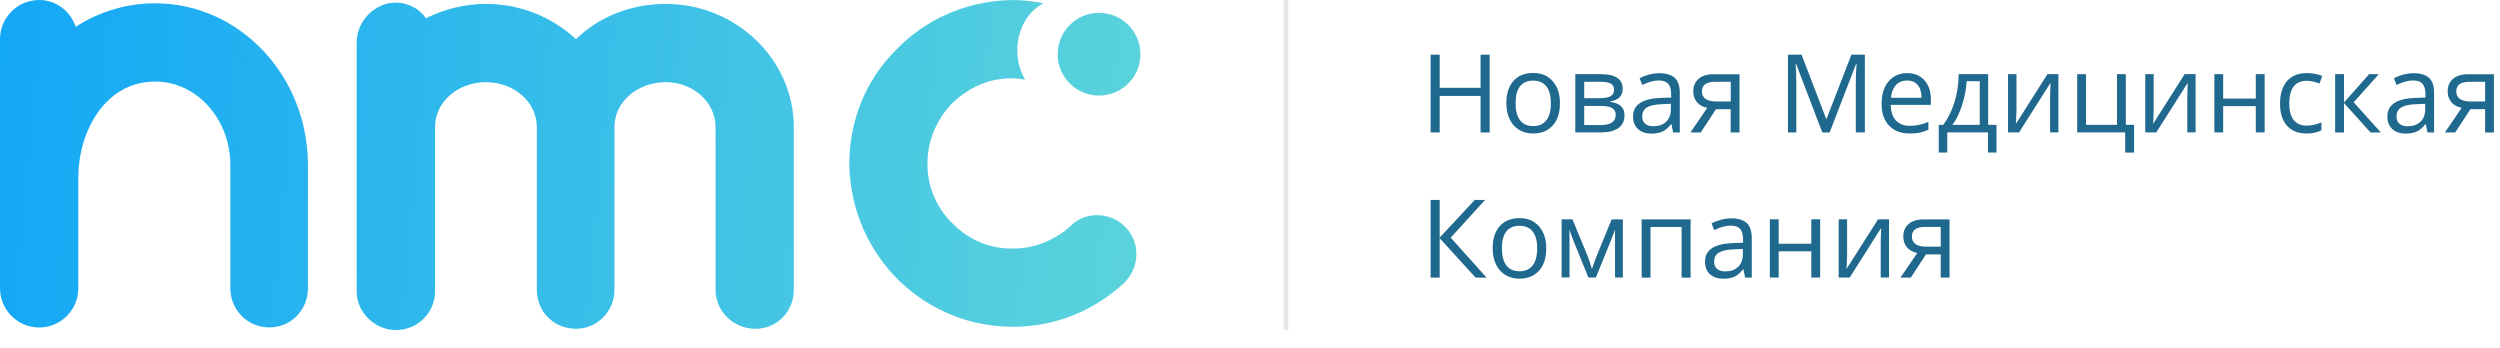
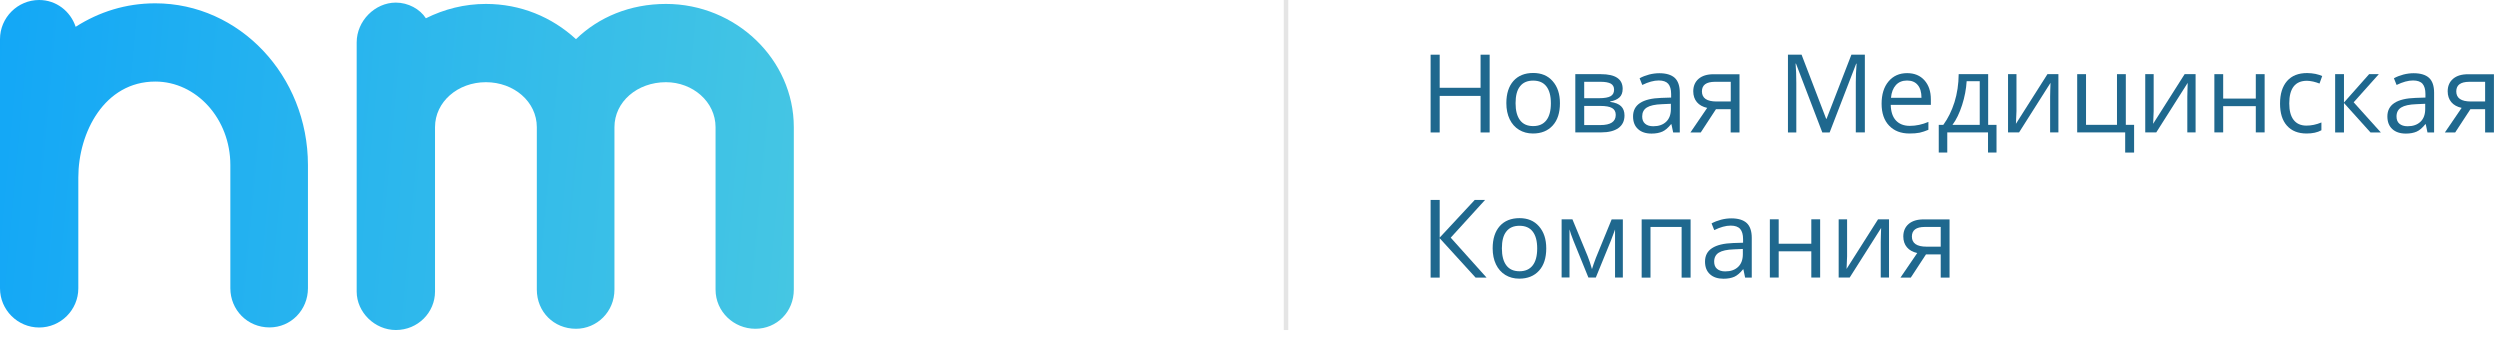
<svg xmlns="http://www.w3.org/2000/svg" width="122" height="17" viewBox="0 0 122 17" fill="none">
  <path d="M7.576 0.162C6.145 0.162 4.838 0.577 3.692 1.308C3.438 0.542 2.738 0 1.911 0C0.858 0 0 0.861 0 1.911V14.071C0 15.121 0.858 15.982 1.911 15.982C2.961 15.982 3.822 15.125 3.822 14.071V8.66C3.822 6.464 5.095 3.98 7.58 3.98C9.583 3.98 11.241 5.795 11.241 8.053V14.067C11.241 15.117 12.067 15.978 13.152 15.978C14.202 15.978 15.028 15.121 15.028 14.067V8.053C15.025 3.692 11.683 0.162 7.576 0.162Z" fill="url(#paint0_linear_547_604)" />
  <path d="M32.5 0.192C30.75 0.192 29.22 0.831 28.108 1.911C26.928 0.827 25.401 0.192 23.713 0.192C22.663 0.192 21.675 0.446 20.783 0.892C20.498 0.446 19.925 0.127 19.317 0.127C18.298 0.127 17.406 1.019 17.406 2.069V14.229C17.406 15.248 18.298 16.105 19.317 16.105C20.398 16.105 21.229 15.244 21.229 14.229V6.207C21.229 4.965 22.344 4.011 23.713 4.011C25.082 4.011 26.197 4.965 26.197 6.207C26.197 6.237 26.197 6.272 26.197 6.303V6.43V14.132C26.197 15.213 27.024 16.044 28.108 16.044C29.128 16.044 29.985 15.217 29.985 14.132V6.43C29.985 6.399 29.985 6.364 29.985 6.303V6.207C29.985 4.965 31.1 4.011 32.5 4.011C33.804 4.011 34.919 4.965 34.919 6.207C34.919 6.237 34.919 6.272 34.919 6.303V6.43V14.132C34.919 15.213 35.811 16.044 36.861 16.044C37.911 16.044 38.738 15.217 38.738 14.132V6.43C38.738 6.399 38.738 6.364 38.738 6.303V6.207C38.738 2.896 35.904 0.192 32.5 0.192Z" fill="url(#paint1_linear_547_604)" />
-   <path d="M52.262 11.014C51.497 11.713 50.512 12.129 49.462 12.129C48.382 12.159 47.328 11.748 46.536 10.952C45.74 10.221 45.263 9.137 45.263 8.056C45.232 6.941 45.678 5.891 46.409 5.095C47.205 4.299 48.224 3.822 49.339 3.822C49.57 3.822 49.797 3.849 50.024 3.884C49.305 2.676 49.608 0.854 50.92 0.158C50.385 0.05 49.835 -0.008 49.278 0.004C47.144 0.069 45.171 0.927 43.709 2.453C42.183 3.98 41.417 6.018 41.448 8.118C41.514 10.252 42.371 12.225 43.898 13.721C45.394 15.151 47.336 15.947 49.435 15.947H49.562C51.535 15.917 53.416 15.151 54.846 13.813C55.611 13.082 55.673 11.871 54.942 11.106C54.235 10.344 52.996 10.283 52.262 11.014Z" fill="url(#paint2_linear_547_604)" />
-   <path d="M53.634 4.664C54.749 4.664 55.653 3.761 55.653 2.646C55.653 1.53 54.749 0.627 53.634 0.627C52.519 0.627 51.615 1.53 51.615 2.646C51.611 3.757 52.515 4.664 53.634 4.664Z" fill="url(#paint3_linear_547_604)" />
  <path d="M62.868 0H62.648V16.105H62.868V0Z" fill="#E5E5E5" />
  <path d="M72.695 6.464H72.252V4.68H70.257V6.464H69.814V2.669H70.257V4.284H72.252V2.669H72.695V6.464Z" fill="#1F688E" />
  <path d="M76.125 5.038C76.125 5.503 76.009 5.865 75.775 6.122C75.54 6.384 75.217 6.515 74.806 6.515C74.552 6.515 74.325 6.453 74.129 6.334C73.933 6.215 73.779 6.042 73.671 5.818C73.564 5.595 73.51 5.334 73.51 5.034C73.51 4.572 73.625 4.211 73.856 3.95C74.087 3.692 74.41 3.561 74.821 3.561C75.217 3.561 75.536 3.692 75.767 3.957C76.009 4.23 76.125 4.588 76.125 5.038ZM73.96 5.038C73.96 5.399 74.033 5.676 74.179 5.868C74.325 6.061 74.537 6.153 74.821 6.153C75.102 6.153 75.317 6.057 75.463 5.868C75.609 5.68 75.683 5.403 75.683 5.038C75.683 4.676 75.609 4.403 75.463 4.215C75.317 4.026 75.102 3.934 74.817 3.934C74.537 3.934 74.321 4.026 74.179 4.211C74.029 4.396 73.96 4.672 73.96 5.038Z" fill="#1F688E" />
  <path d="M79.186 4.334C79.186 4.519 79.132 4.661 79.025 4.757C78.917 4.853 78.771 4.919 78.579 4.95V4.973C78.821 5.003 78.998 5.077 79.109 5.184C79.221 5.292 79.275 5.446 79.275 5.634C79.275 5.899 79.178 6.103 78.982 6.246C78.786 6.388 78.505 6.461 78.129 6.461H76.875V3.619H78.121C78.832 3.619 79.186 3.857 79.186 4.334ZM78.767 4.377C78.767 4.238 78.713 4.142 78.606 4.08C78.498 4.023 78.336 3.992 78.121 3.992H77.309V4.792H78.036C78.302 4.792 78.49 4.757 78.602 4.692C78.709 4.63 78.767 4.523 78.767 4.377ZM78.848 5.607C78.848 5.453 78.79 5.342 78.671 5.273C78.552 5.203 78.359 5.169 78.09 5.169H77.309V6.103H78.102C78.598 6.103 78.848 5.938 78.848 5.607Z" fill="#1F688E" />
  <path d="M81.651 6.465L81.566 6.061H81.547C81.405 6.238 81.262 6.361 81.124 6.422C80.982 6.484 80.809 6.519 80.597 6.519C80.316 6.519 80.093 6.446 79.936 6.299C79.774 6.153 79.693 5.949 79.693 5.68C79.693 5.107 80.151 4.807 81.07 4.777L81.551 4.761V4.584C81.551 4.361 81.501 4.196 81.409 4.088C81.312 3.981 81.159 3.927 80.947 3.927C80.709 3.927 80.443 4 80.143 4.146L80.013 3.819C80.151 3.742 80.305 3.684 80.474 3.638C80.639 3.596 80.809 3.573 80.974 3.573C81.312 3.573 81.562 3.65 81.728 3.8C81.889 3.95 81.974 4.192 81.974 4.523V6.465H81.651ZM80.678 6.161C80.947 6.161 81.155 6.088 81.308 5.942C81.462 5.796 81.539 5.588 81.539 5.323V5.065L81.109 5.084C80.766 5.096 80.52 5.15 80.366 5.246C80.213 5.342 80.139 5.488 80.139 5.684C80.139 5.838 80.186 5.957 80.282 6.038C80.374 6.119 80.509 6.161 80.678 6.161Z" fill="#1F688E" />
  <path d="M82.996 6.465H82.492L83.311 5.265C83.092 5.215 82.923 5.123 82.808 4.984C82.692 4.846 82.631 4.669 82.631 4.457C82.631 4.2 82.719 3.996 82.892 3.846C83.069 3.696 83.311 3.623 83.623 3.623H84.888V6.465H84.457V5.33H83.738L82.996 6.465ZM83.054 4.461C83.054 4.788 83.292 4.953 83.769 4.953H84.461V3.992H83.68C83.261 3.996 83.054 4.15 83.054 4.461Z" fill="#1F688E" />
  <path d="M88.929 6.465L87.644 3.104H87.625C87.648 3.369 87.66 3.688 87.66 4.053V6.465H87.252V2.669H87.917L89.117 5.799H89.136L90.348 2.669H91.005V6.461H90.563V4.019C90.563 3.738 90.575 3.434 90.602 3.107H90.582L89.286 6.465H88.929Z" fill="#1F688E" />
  <path d="M93.184 6.515C92.764 6.515 92.434 6.388 92.188 6.13C91.945 5.876 91.822 5.519 91.822 5.065C91.822 4.607 91.934 4.242 92.161 3.973C92.388 3.703 92.691 3.569 93.068 3.569C93.426 3.569 93.707 3.688 93.914 3.919C94.122 4.153 94.226 4.461 94.226 4.846V5.119H92.268C92.276 5.453 92.361 5.707 92.522 5.88C92.684 6.053 92.907 6.142 93.199 6.142C93.507 6.142 93.807 6.076 94.106 5.949V6.334C93.953 6.399 93.81 6.445 93.676 6.476C93.537 6.503 93.376 6.515 93.184 6.515ZM93.064 3.93C92.838 3.93 92.653 4.003 92.518 4.153C92.384 4.303 92.303 4.507 92.28 4.773H93.768C93.768 4.5 93.707 4.292 93.587 4.15C93.464 4 93.291 3.93 93.064 3.93Z" fill="#1F688E" />
  <path d="M97.434 7.445H97.015V6.461H95.027V7.445H94.611V6.092H94.834C95.065 5.776 95.246 5.407 95.38 4.984C95.511 4.561 95.58 4.107 95.584 3.619H97.022V6.092H97.43V7.445H97.434ZM96.611 6.092V3.961H95.973C95.95 4.346 95.876 4.734 95.75 5.127C95.623 5.519 95.469 5.842 95.281 6.092H96.611Z" fill="#1F688E" />
  <path d="M98.404 3.619V5.423L98.384 5.896L98.377 6.042L99.915 3.619H100.45V6.461H100.046V4.723L100.053 4.38L100.065 4.042L98.531 6.461H97.992V3.619H98.404Z" fill="#1F688E" />
  <path d="M104.14 7.445H103.709V6.461H101.367V3.619H101.798V6.092H103.309V3.619H103.74V6.092H104.144V7.445H104.14Z" fill="#1F688E" />
  <path d="M105.099 3.619V5.423L105.08 5.896L105.072 6.042L106.61 3.619H107.145V6.461H106.741V4.723L106.749 4.38L106.76 4.042L105.226 6.461H104.688V3.619H105.099Z" fill="#1F688E" />
  <path d="M108.491 3.619V4.811H110.083V3.619H110.514V6.461H110.083V5.18H108.491V6.461H108.061V3.619H108.491Z" fill="#1F688E" />
  <path d="M112.562 6.515C112.15 6.515 111.831 6.388 111.604 6.134C111.377 5.88 111.266 5.523 111.266 5.057C111.266 4.58 111.381 4.215 111.608 3.954C111.839 3.692 112.162 3.565 112.589 3.565C112.727 3.565 112.862 3.581 113 3.607C113.138 3.638 113.242 3.673 113.323 3.711L113.192 4.077C113.096 4.038 112.992 4.007 112.881 3.98C112.769 3.957 112.669 3.942 112.581 3.942C112.004 3.942 111.716 4.311 111.716 5.046C111.716 5.396 111.785 5.665 111.927 5.849C112.069 6.034 112.277 6.13 112.554 6.13C112.792 6.13 113.035 6.08 113.285 5.976V6.357C113.088 6.465 112.85 6.515 112.562 6.515Z" fill="#1F688E" />
  <path d="M115.613 3.619H116.086L114.859 4.992L116.186 6.465H115.682L114.386 5.027V6.465H113.955V3.619H114.386V5.003L115.613 3.619Z" fill="#1F688E" />
  <path d="M118.461 6.465L118.377 6.061H118.357C118.215 6.238 118.073 6.361 117.934 6.422C117.792 6.484 117.619 6.519 117.408 6.519C117.127 6.519 116.904 6.446 116.746 6.299C116.585 6.153 116.504 5.949 116.504 5.68C116.504 5.107 116.962 4.807 117.881 4.777L118.361 4.761V4.584C118.361 4.361 118.311 4.196 118.219 4.088C118.123 3.981 117.969 3.927 117.758 3.927C117.519 3.927 117.254 4 116.954 4.146L116.823 3.819C116.962 3.742 117.115 3.684 117.285 3.638C117.45 3.596 117.619 3.573 117.784 3.573C118.123 3.573 118.373 3.65 118.538 3.8C118.7 3.95 118.784 4.192 118.784 4.523V6.465H118.461ZM117.488 6.161C117.758 6.161 117.965 6.088 118.119 5.942C118.273 5.796 118.35 5.588 118.35 5.323V5.065L117.919 5.084C117.577 5.096 117.331 5.15 117.177 5.246C117.023 5.342 116.95 5.488 116.95 5.684C116.95 5.838 116.996 5.957 117.092 6.038C117.188 6.119 117.319 6.161 117.488 6.161Z" fill="#1F688E" />
  <path d="M119.812 6.465H119.309L120.128 5.265C119.909 5.215 119.739 5.123 119.624 4.984C119.509 4.846 119.447 4.669 119.447 4.457C119.447 4.2 119.535 3.996 119.709 3.846C119.885 3.696 120.128 3.623 120.439 3.623H121.704V6.465H121.274V5.33H120.555L119.812 6.465ZM119.866 4.461C119.866 4.788 120.105 4.953 120.581 4.953H121.274V3.992H120.493C120.074 3.996 119.866 4.15 119.866 4.461Z" fill="#1F688E" />
  <path d="M72.545 13.548H72.01L70.257 11.625V13.548H69.814V9.756H70.257V11.595L71.968 9.756H72.472L70.795 11.598L72.545 13.548Z" fill="#1F688E" />
  <path d="M75.457 12.121C75.457 12.587 75.341 12.948 75.107 13.206C74.872 13.467 74.549 13.598 74.138 13.598C73.884 13.598 73.657 13.537 73.461 13.418C73.265 13.298 73.111 13.125 73.003 12.902C72.896 12.679 72.842 12.418 72.842 12.118C72.842 11.656 72.957 11.295 73.188 11.033C73.419 10.776 73.742 10.645 74.153 10.645C74.549 10.645 74.868 10.776 75.099 11.041C75.341 11.314 75.457 11.672 75.457 12.121ZM73.292 12.121C73.292 12.483 73.365 12.76 73.511 12.952C73.657 13.145 73.869 13.237 74.153 13.237C74.434 13.237 74.649 13.141 74.795 12.952C74.942 12.764 75.015 12.487 75.015 12.121C75.015 11.76 74.942 11.487 74.795 11.299C74.649 11.11 74.434 11.018 74.149 11.018C73.869 11.018 73.653 11.11 73.511 11.295C73.361 11.479 73.292 11.756 73.292 12.121Z" fill="#1F688E" />
  <path d="M77.688 13.133L77.768 12.89L77.88 12.583L78.649 10.706H79.195V13.544H78.814V11.198L78.76 11.348L78.611 11.744L77.876 13.544H77.514L76.78 11.737C76.688 11.506 76.626 11.325 76.592 11.194V13.54H76.207V10.702H76.734L77.48 12.506C77.557 12.702 77.626 12.91 77.688 13.133Z" fill="#1F688E" />
  <path d="M80.544 13.548H80.113V10.706H82.501V13.548H82.063V11.075H80.544V13.548Z" fill="#1F688E" />
  <path d="M85.162 13.548L85.078 13.145H85.059C84.916 13.321 84.774 13.444 84.636 13.506C84.493 13.568 84.32 13.602 84.109 13.602C83.828 13.602 83.605 13.529 83.447 13.383C83.286 13.237 83.205 13.033 83.205 12.764C83.205 12.191 83.663 11.891 84.582 11.86L85.062 11.845V11.668C85.062 11.445 85.013 11.279 84.92 11.172C84.824 11.064 84.67 11.01 84.459 11.01C84.22 11.01 83.955 11.083 83.655 11.229L83.524 10.902C83.663 10.826 83.817 10.768 83.986 10.722C84.151 10.679 84.32 10.656 84.486 10.656C84.824 10.656 85.074 10.733 85.239 10.883C85.401 11.033 85.486 11.275 85.486 11.606V13.548H85.162ZM84.189 13.244C84.459 13.244 84.666 13.171 84.82 13.025C84.974 12.879 85.051 12.671 85.051 12.406V12.149L84.62 12.168C84.278 12.179 84.032 12.233 83.878 12.329C83.728 12.421 83.651 12.572 83.651 12.768C83.651 12.921 83.697 13.041 83.793 13.121C83.89 13.202 84.02 13.244 84.189 13.244Z" fill="#1F688E" />
  <path d="M86.8 10.702V11.894H88.392V10.702H88.823V13.544H88.392V12.264H86.8V13.544H86.369V10.702H86.8Z" fill="#1F688E" />
  <path d="M90.138 10.702V12.506L90.119 12.979L90.111 13.125L91.649 10.702H92.184V13.544H91.78V11.806L91.788 11.464L91.799 11.125L90.265 13.544H89.727V10.702H90.138Z" fill="#1F688E" />
  <path d="M93.246 13.548H92.742L93.561 12.348C93.342 12.298 93.173 12.206 93.058 12.067C92.942 11.929 92.881 11.752 92.881 11.54C92.881 11.283 92.969 11.079 93.142 10.929C93.319 10.779 93.561 10.706 93.873 10.706H95.138V13.548H94.707V12.414H93.988L93.246 13.548ZM93.3 11.544C93.3 11.871 93.538 12.037 94.015 12.037H94.707V11.075H93.927C93.507 11.075 93.3 11.233 93.3 11.544Z" fill="#1F688E" />
  <defs>
    <linearGradient id="paint0_linear_547_604" x1="-12.774" y1="6.452" x2="62.212" y2="13.331" gradientUnits="userSpaceOnUse">
      <stop offset="0.001" stop-color="#049EFC" />
      <stop offset="0.998" stop-color="#62D8D8" />
    </linearGradient>
    <linearGradient id="paint1_linear_547_604" x1="-12.603" y1="4.606" x2="62.382" y2="11.486" gradientUnits="userSpaceOnUse">
      <stop offset="0.001" stop-color="#049EFC" />
      <stop offset="0.998" stop-color="#62D8D8" />
    </linearGradient>
    <linearGradient id="paint2_linear_547_604" x1="-12.393" y1="2.306" x2="62.592" y2="9.185" gradientUnits="userSpaceOnUse">
      <stop offset="0.001" stop-color="#049EFC" />
      <stop offset="0.998" stop-color="#62D8D8" />
    </linearGradient>
    <linearGradient id="paint3_linear_547_604" x1="-11.873" y1="-3.367" x2="63.112" y2="3.512" gradientUnits="userSpaceOnUse">
      <stop offset="0.001" stop-color="#049EFC" />
      <stop offset="0.998" stop-color="#62D8D8" />
    </linearGradient>
  </defs>
</svg>